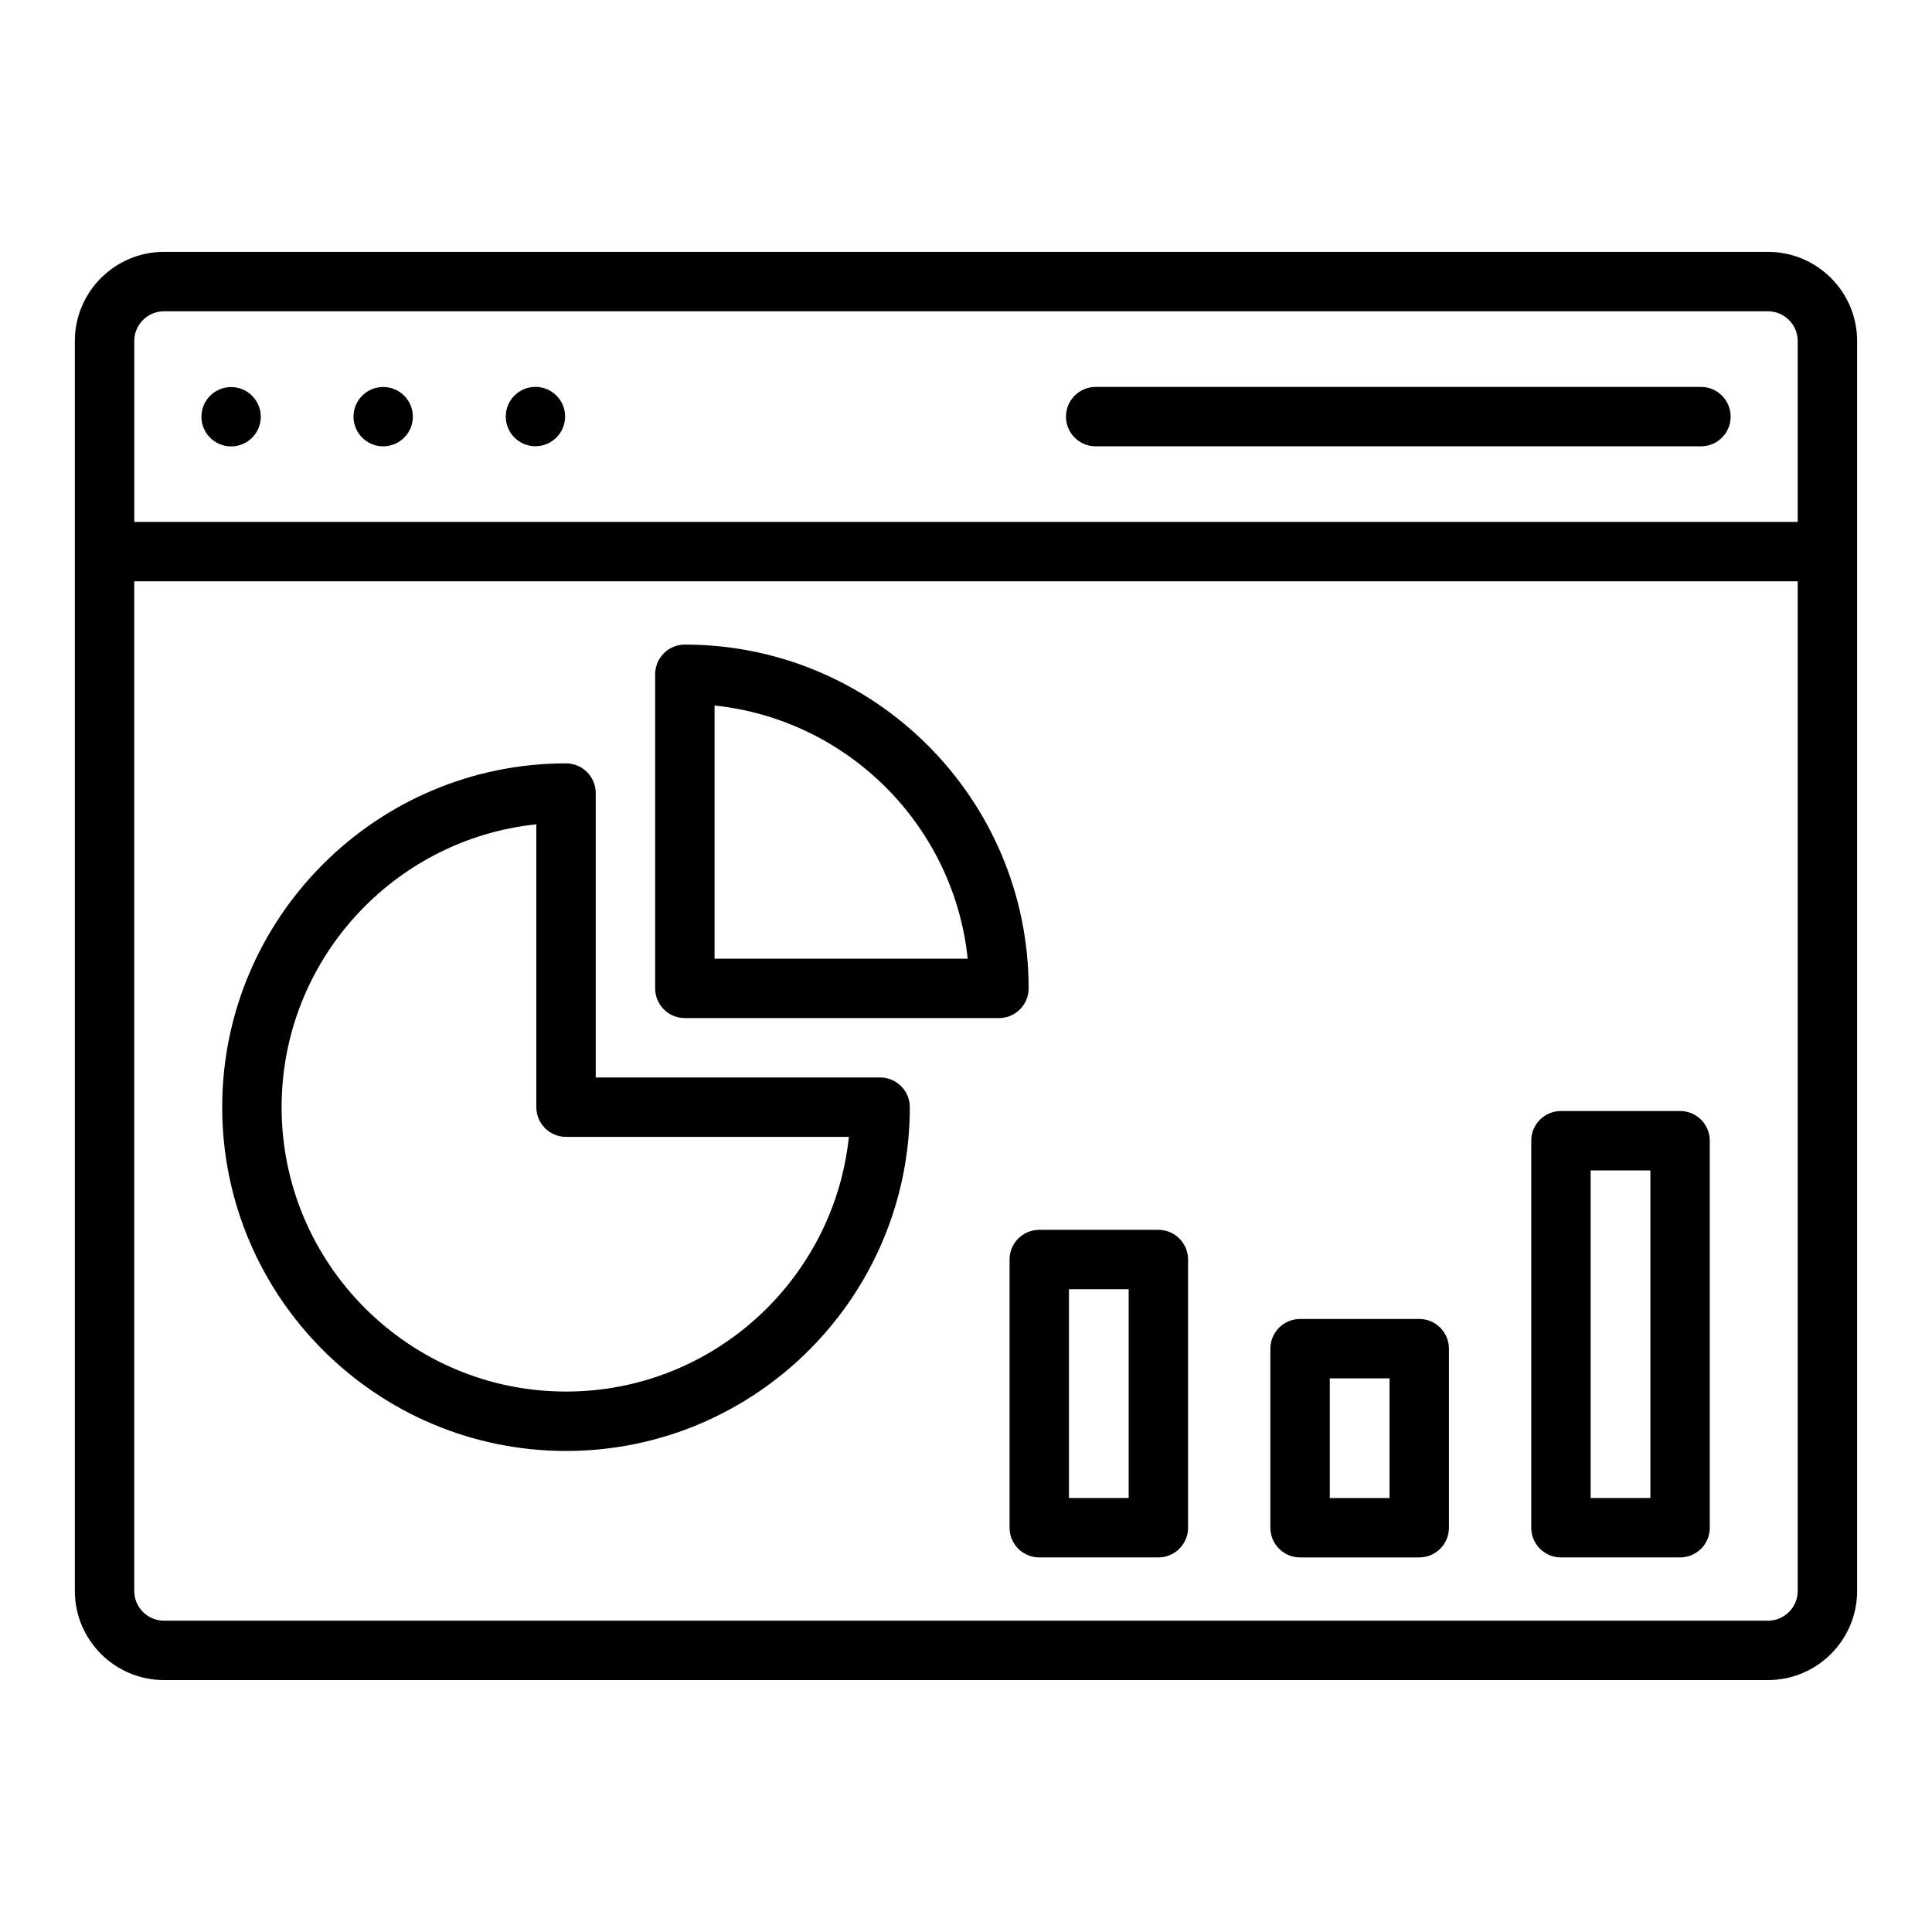
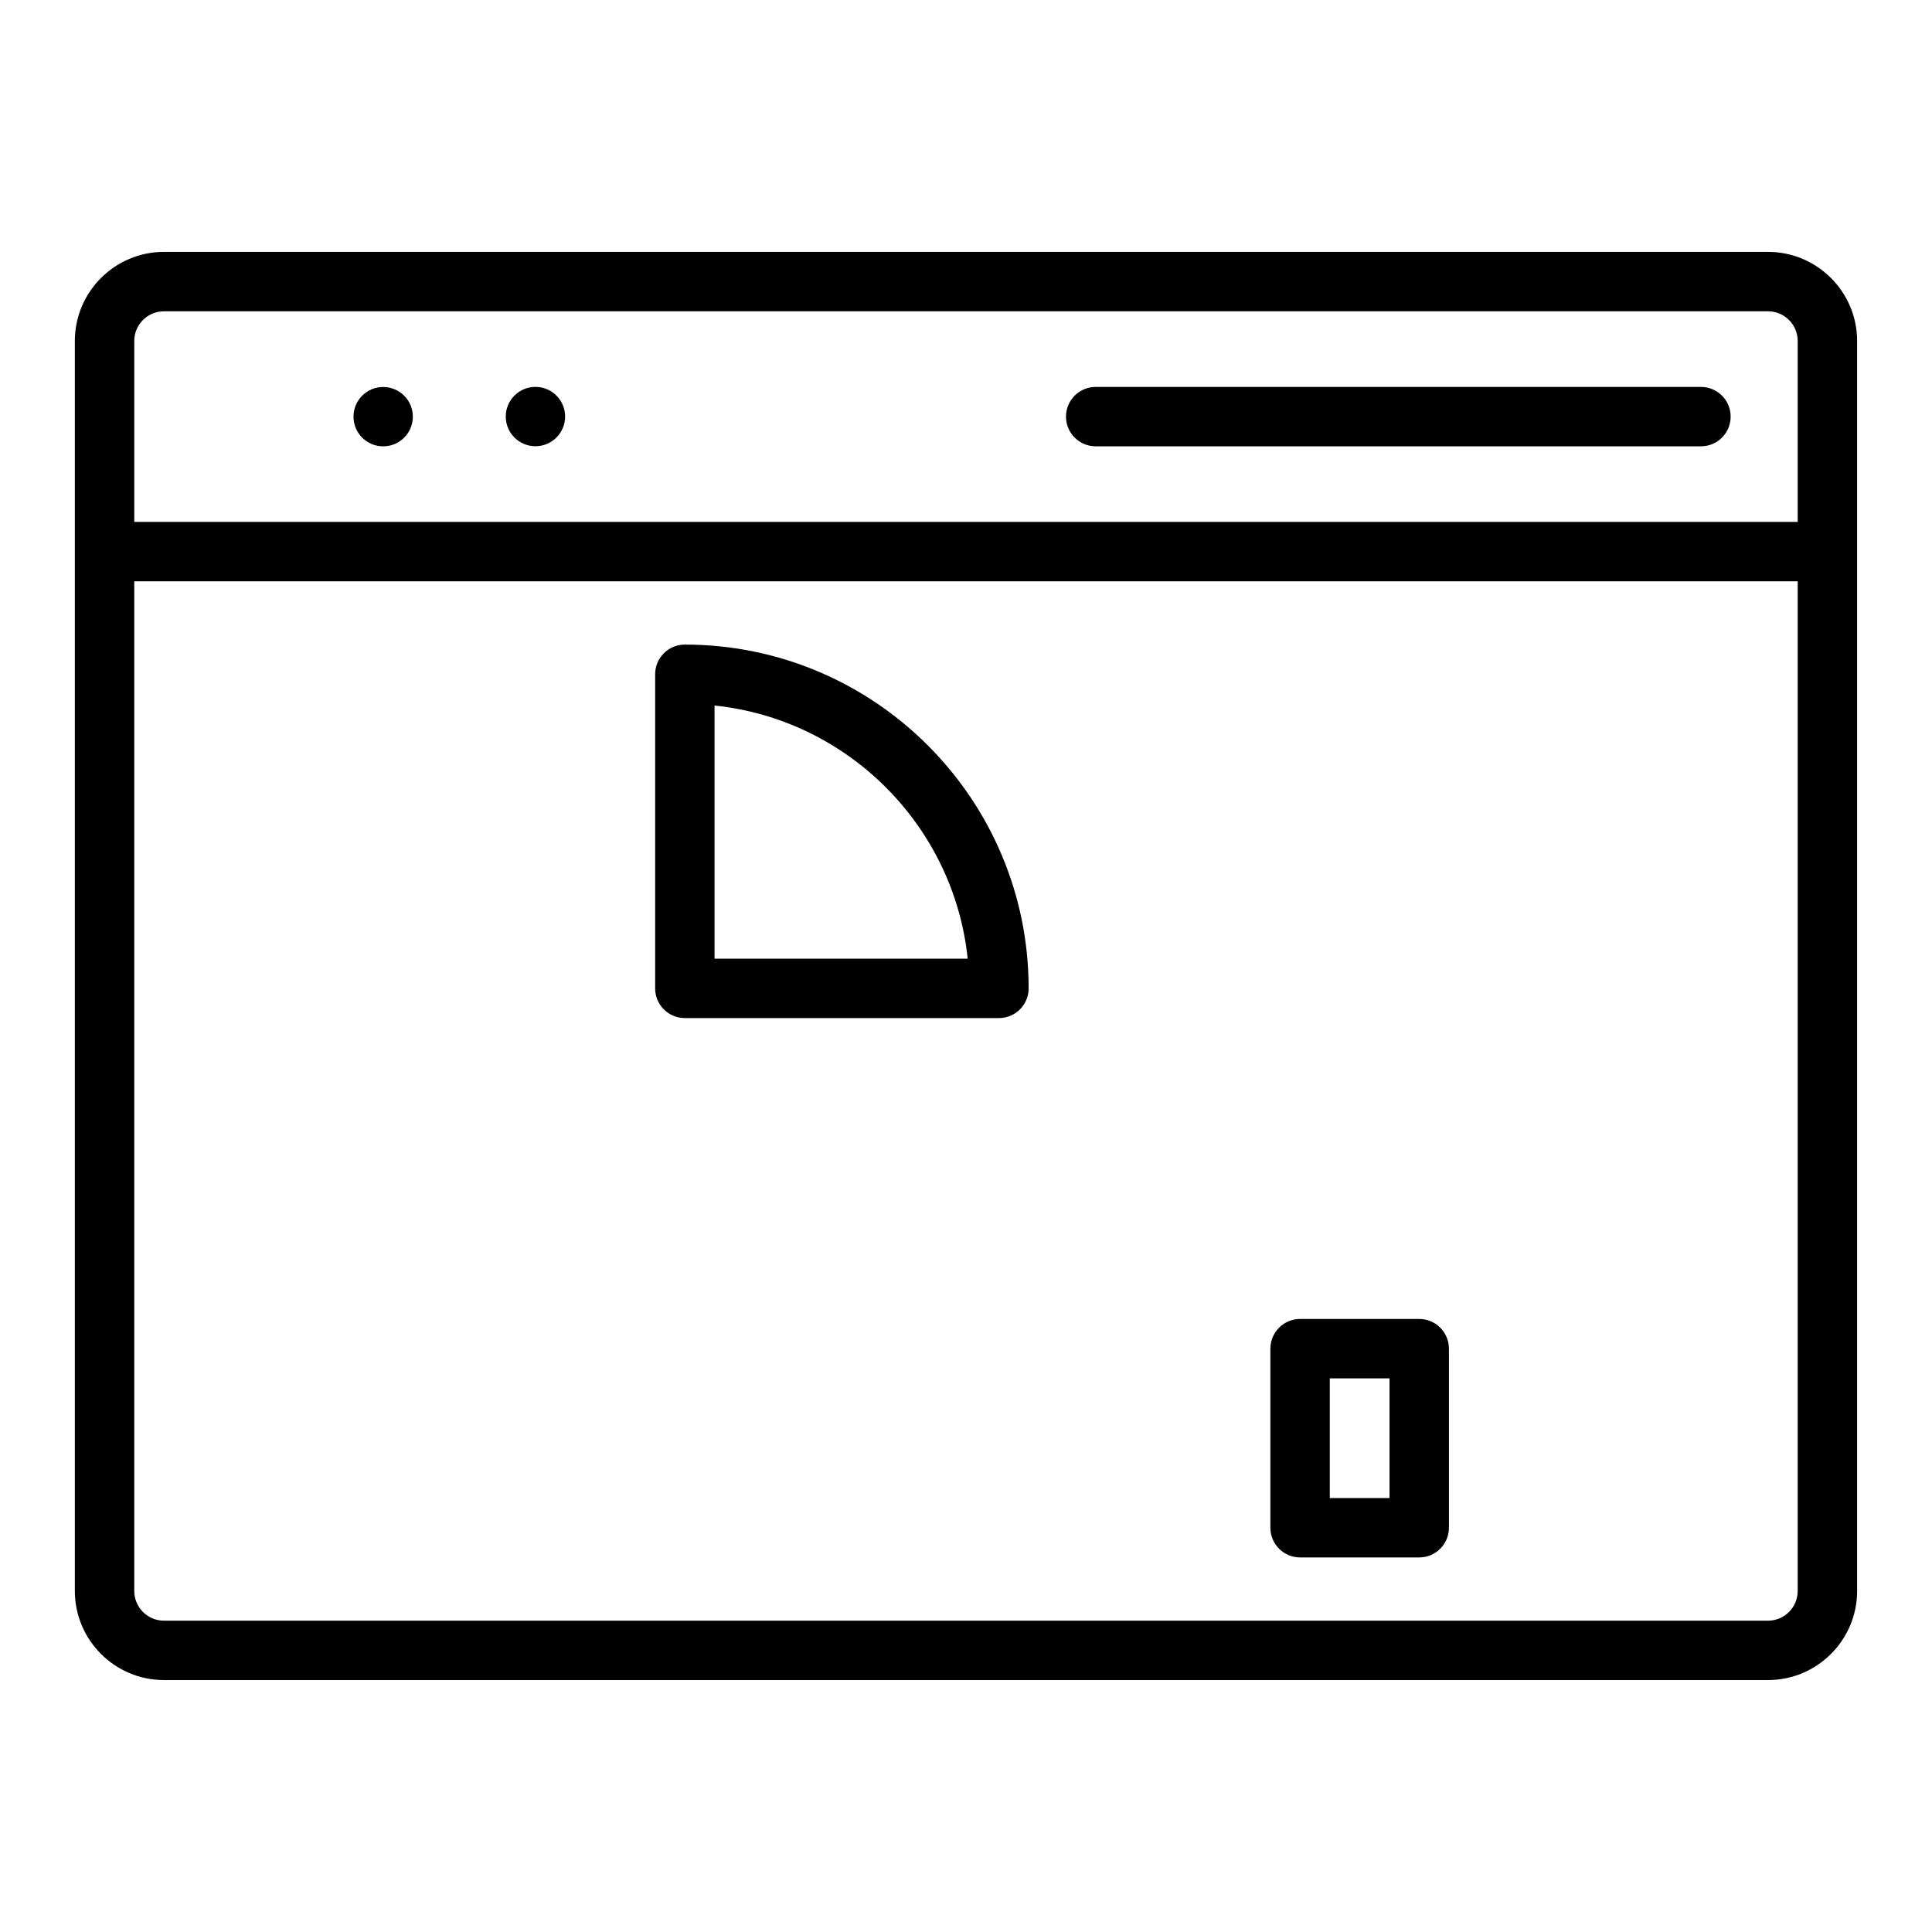
<svg xmlns="http://www.w3.org/2000/svg" fill="#000000" width="800px" height="800px" version="1.1" viewBox="144 144 512 512">
  <g>
    <path d="m612.54 210.75h-425.09c-13.02 0-23.617 10.598-23.617 23.617v331.25c0 13.02 10.598 23.617 23.617 23.617h425.09c13.02 0 23.617-10.598 23.617-23.617v-331.25c0-13.02-10.598-23.617-23.617-23.617zm-425.09 15.746h425.09c4.344 0 7.871 3.535 7.871 7.871v47.934h-440.83v-47.934c0-4.336 3.527-7.871 7.871-7.871zm425.09 347h-425.09c-4.344 0-7.871-3.535-7.871-7.871v-267.58h440.83v267.58c0 4.336-3.527 7.871-7.871 7.871z" />
    <path d="m434.37 262.28h160.4c4.352 0 7.871-3.527 7.871-7.871s-3.519-7.871-7.871-7.871h-160.4c-4.352 0-7.871 3.527-7.871 7.871s3.519 7.871 7.871 7.871z" />
-     <path d="m450.98 469.92h-31.566c-4.352 0-7.871 3.527-7.871 7.871v71.07c0 4.344 3.519 7.871 7.871 7.871h31.566c4.352 0 7.871-3.527 7.871-7.871v-71.07c0-4.344-3.519-7.871-7.871-7.871zm-7.871 71.07h-15.824v-55.324h15.824z" />
    <path d="m520.11 493.54h-31.574c-4.352 0-7.871 3.527-7.871 7.871v47.453c0 4.344 3.519 7.871 7.871 7.871h31.574c4.352 0 7.871-3.527 7.871-7.871v-47.453c0-4.344-3.519-7.871-7.871-7.871zm-7.871 47.453h-15.832v-31.707h15.832z" />
-     <path d="m589.24 438.43h-31.574c-4.352 0-7.871 3.527-7.871 7.871v102.56c0 4.344 3.519 7.871 7.871 7.871h31.574c4.352 0 7.871-3.527 7.871-7.871v-102.56c0-4.344-3.519-7.871-7.871-7.871zm-7.871 102.56h-15.832v-86.812h15.832z" />
-     <path d="m377.24 429.54h-75.367v-75.367c0-4.344-3.519-7.871-7.871-7.871-50.246 0-91.117 40.871-91.117 91.109 0 50.238 40.871 91.109 91.117 91.109s91.109-40.871 91.109-91.109c0-4.344-3.519-7.871-7.871-7.871zm-83.238 83.238c-41.555 0-75.375-33.809-75.375-75.367 0-38.895 29.629-71.012 67.504-74.957v74.957c0 4.344 3.519 7.871 7.871 7.871h74.957c-3.953 37.871-36.062 67.496-74.957 67.496z" />
    <path d="m416.6 405.93c0-50.238-40.871-91.109-91.109-91.109-4.352 0-7.871 3.527-7.871 7.871v83.238c0 4.344 3.519 7.871 7.871 7.871h83.238c4.352 0 7.871-3.527 7.871-7.871zm-83.238-7.871v-67.086c35.281 3.676 63.41 31.805 67.086 67.086z" />
-     <path d="m213.11 254.44c0 4.344-3.519 7.863-7.863 7.863s-7.867-3.519-7.867-7.863 3.523-7.863 7.867-7.863 7.863 3.519 7.863 7.863" />
    <path d="m253.41 254.42c0 4.344-3.519 7.863-7.863 7.863s-7.867-3.519-7.867-7.863 3.523-7.863 7.867-7.863 7.863 3.519 7.863 7.863" />
    <path d="m293.76 254.39c0 4.344-3.519 7.863-7.863 7.863s-7.863-3.519-7.863-7.863 3.519-7.863 7.863-7.863 7.863 3.519 7.863 7.863" />
  </g>
</svg>